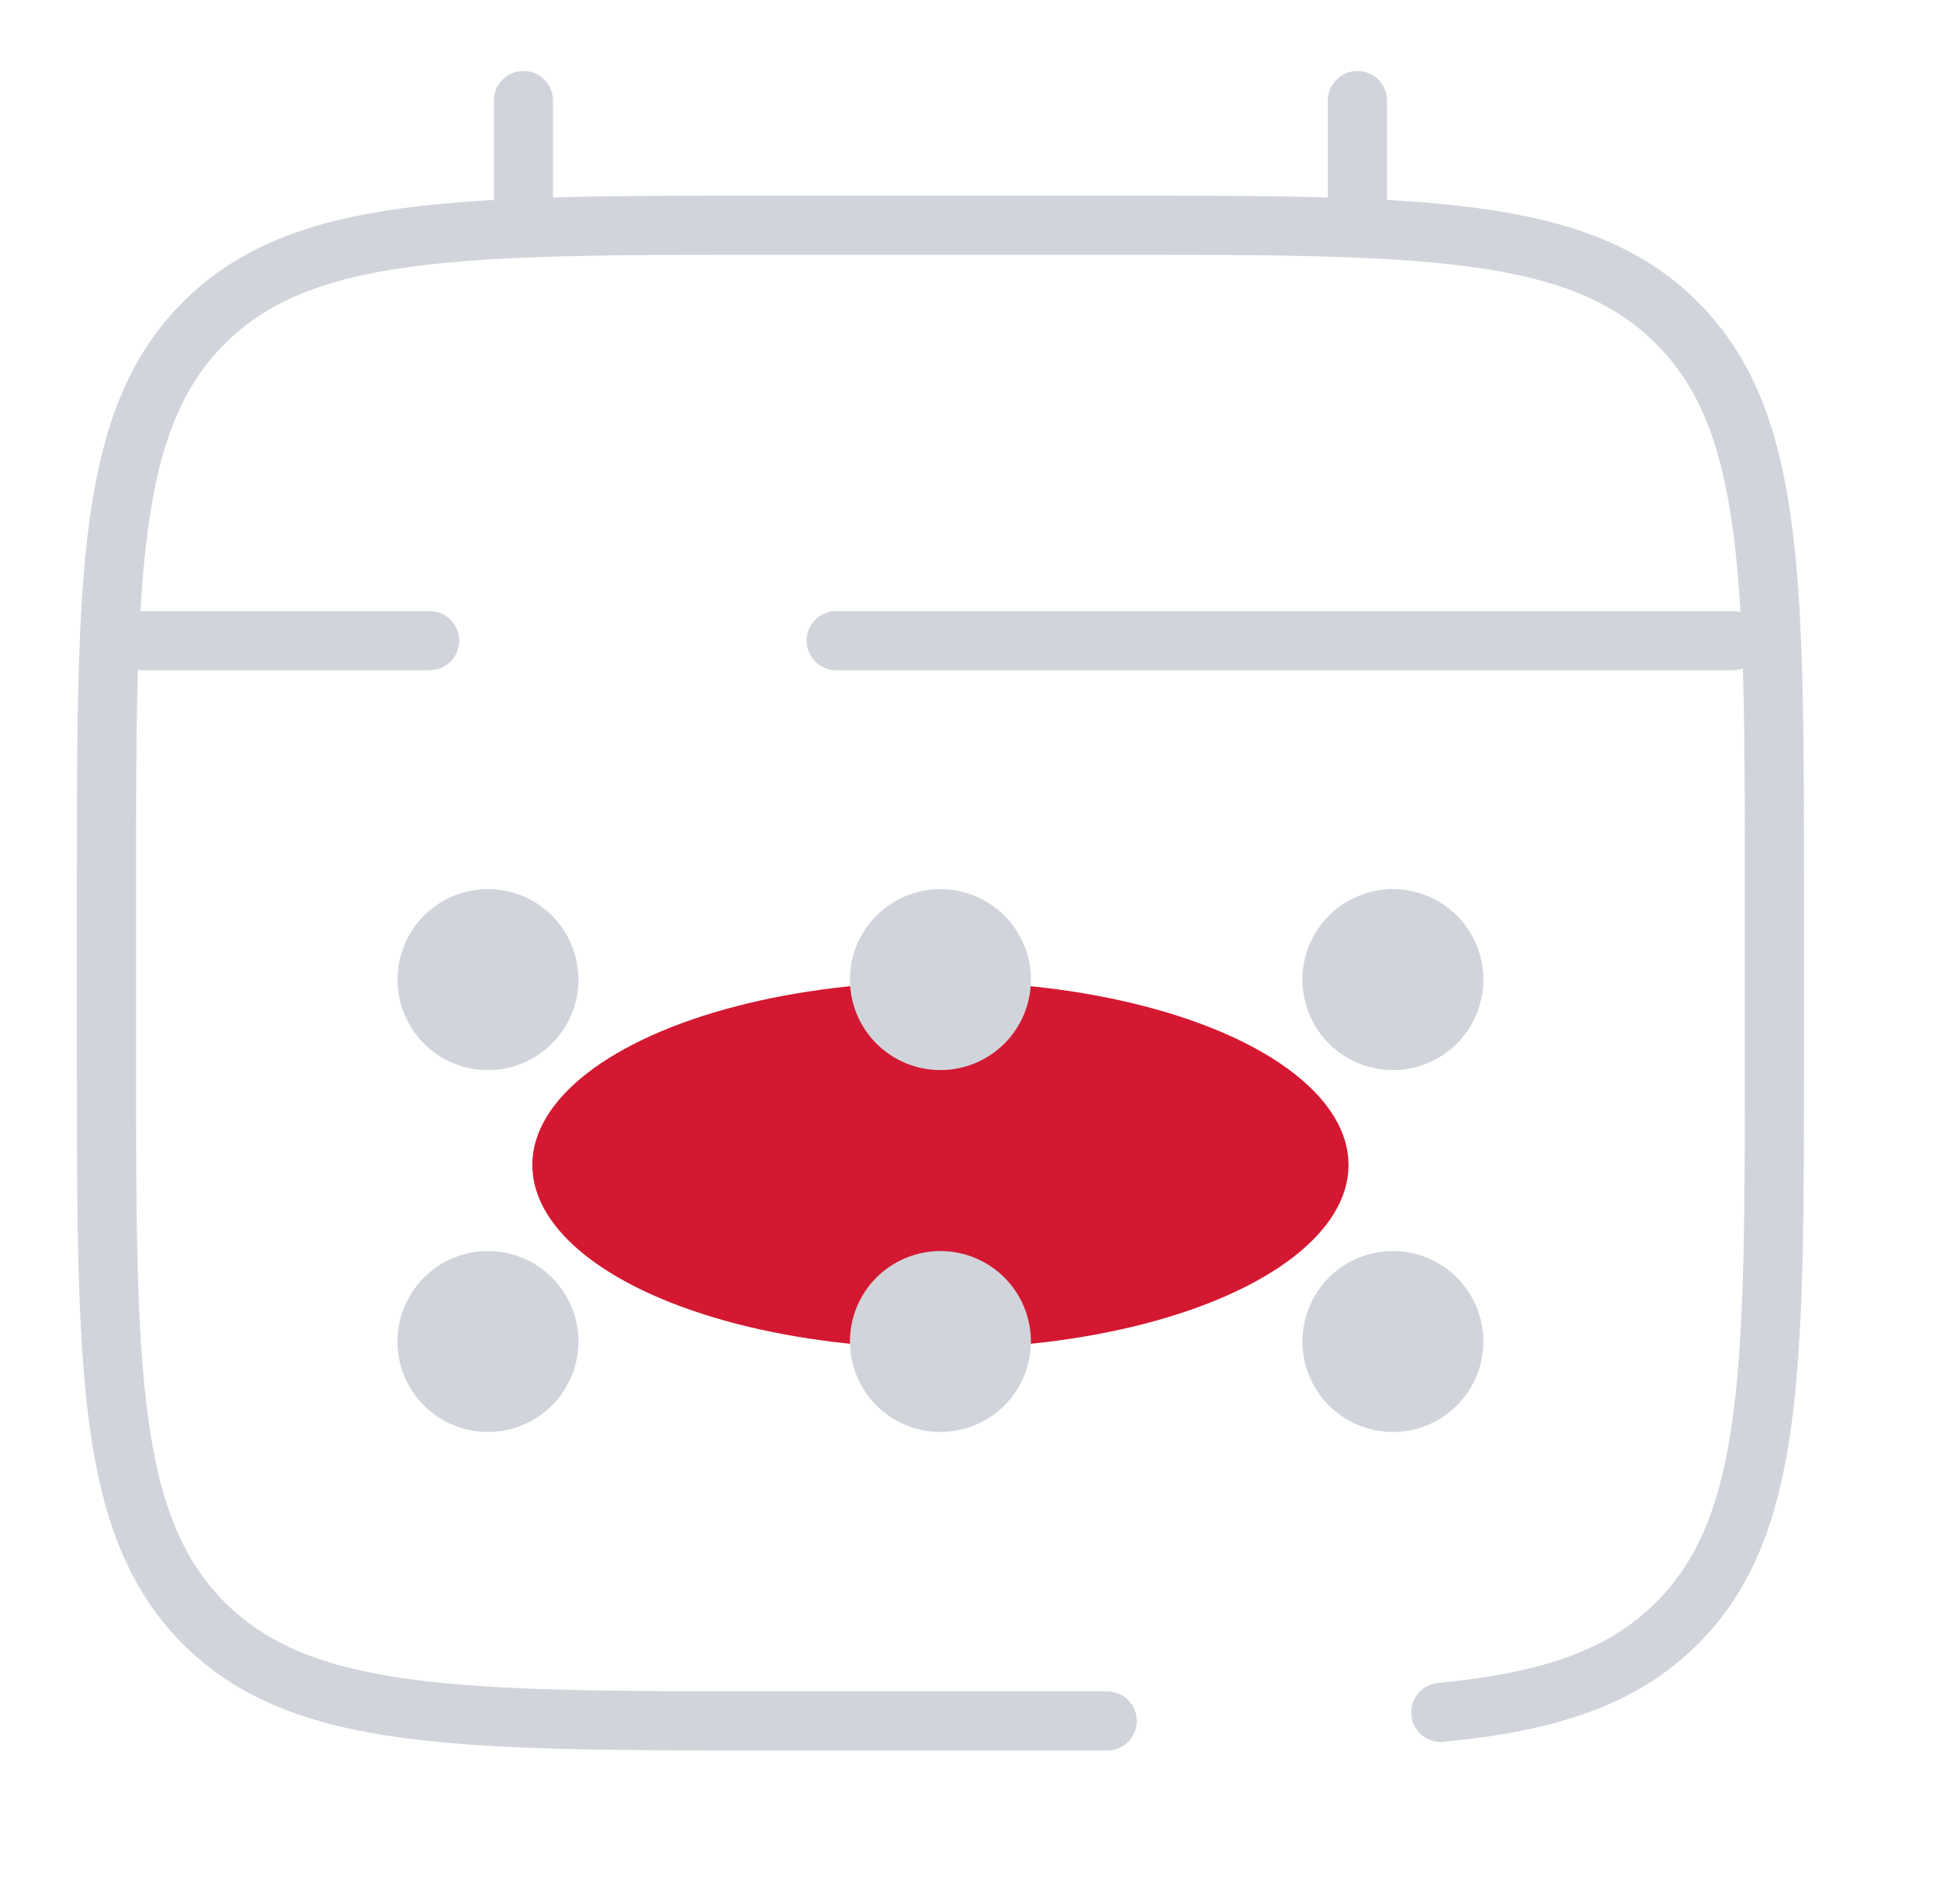
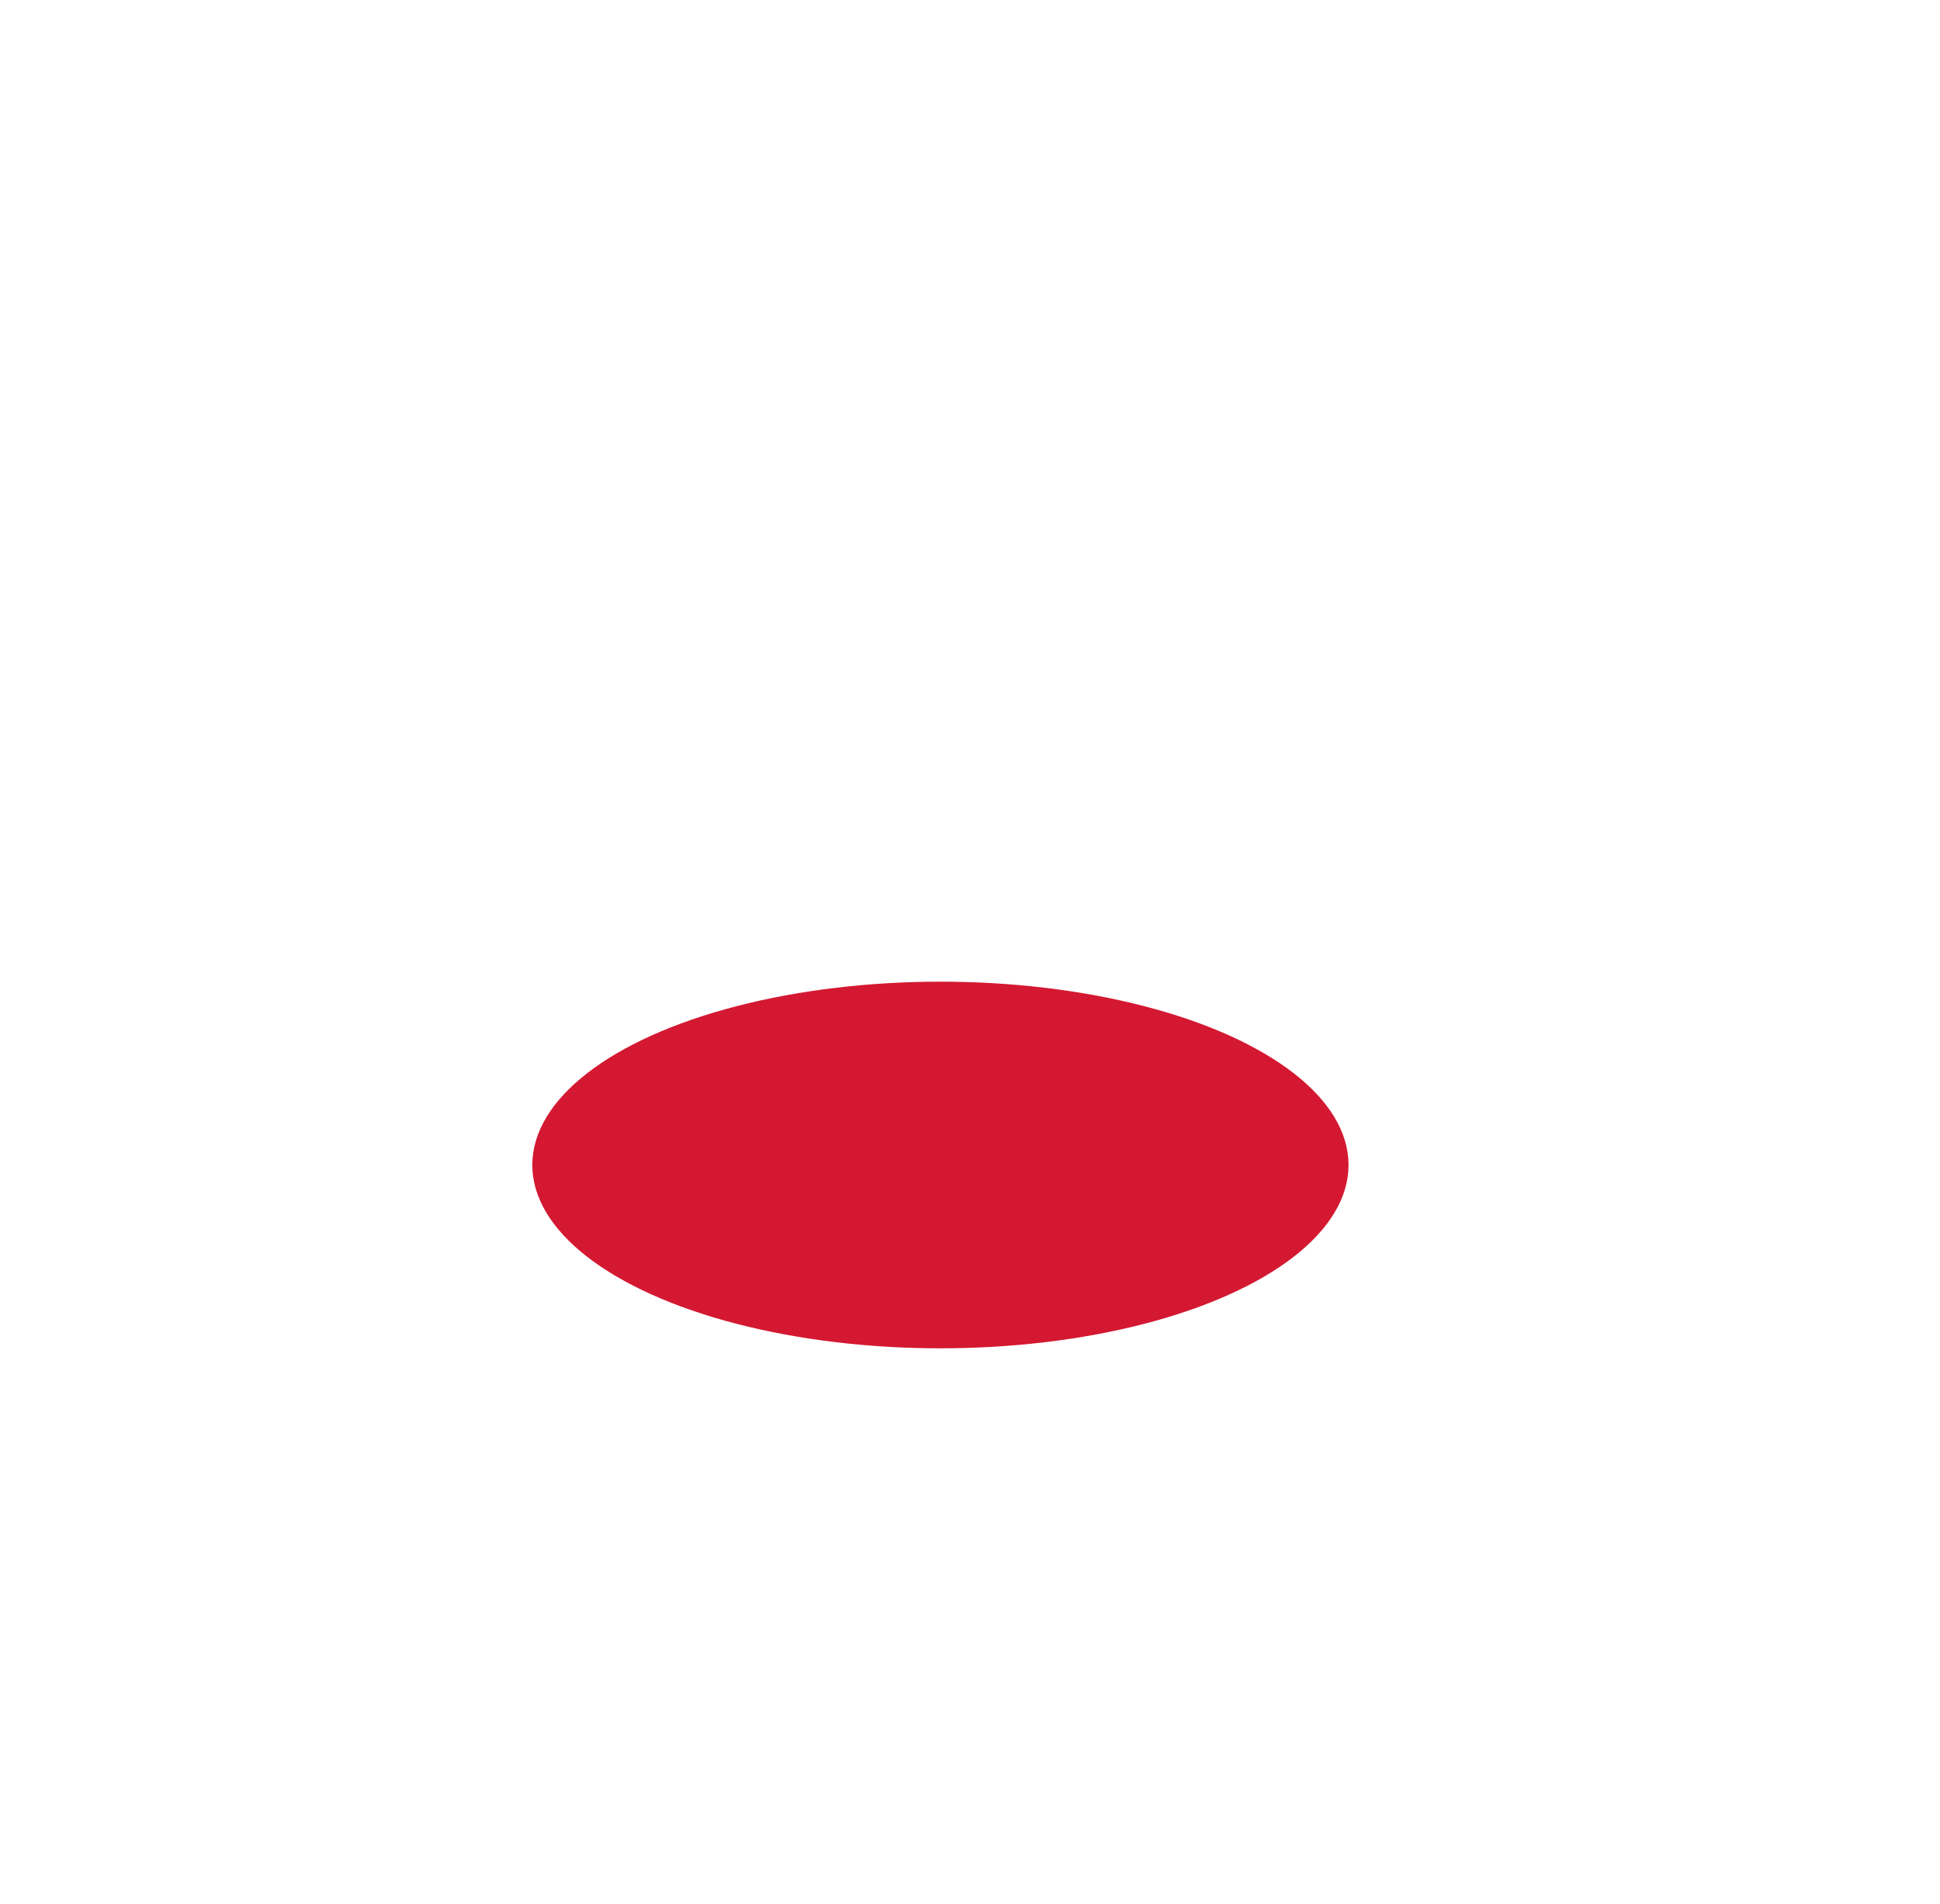
<svg xmlns="http://www.w3.org/2000/svg" width="164" height="161" viewBox="0 0 164 161" fill="none">
  <ellipse cx="79.5" cy="98.5" rx="34.5" ry="15.5" fill="#D41831" />
-   <path d="M93.6 145.5H65.4C38.815 145.5 25.518 145.5 17.263 137.266C9.007 129.032 9 115.789 9 89.295V75.244C9 48.75 9 35.499 17.263 27.273C25.525 19.046 38.815 19.038 65.4 19.038H93.6C120.186 19.038 133.482 19.038 141.737 27.273C149.993 35.507 150 48.75 150 75.244V89.295C150 115.789 150 129.039 141.737 137.266C137.134 141.861 130.965 143.891 121.8 144.783M44.25 19.038V8.5M114.75 19.038V8.5M146.475 54.167H70.688M9.247 54.167H36.319" stroke="#D1D5DB" stroke-width="5" stroke-linecap="round" />
-   <path d="M125.4 113.425C125.4 115.454 124.594 117.4 123.159 118.834C121.724 120.269 119.779 121.075 117.75 121.075C115.721 121.075 113.775 120.269 112.34 118.834C110.906 117.4 110.1 115.454 110.1 113.425C110.1 111.396 110.906 109.45 112.34 108.015C113.775 106.581 115.721 105.775 117.75 105.775C119.779 105.775 121.724 106.581 123.159 108.015C124.594 109.45 125.4 111.396 125.4 113.425ZM125.4 82.825C125.4 84.854 124.594 86.799 123.159 88.234C121.724 89.669 119.779 90.475 117.75 90.475C115.721 90.475 113.775 89.669 112.34 88.234C110.906 86.799 110.1 84.854 110.1 82.825C110.1 80.796 110.906 78.85 112.34 77.415C113.775 75.981 115.721 75.175 117.75 75.175C119.779 75.175 121.724 75.981 123.159 77.415C124.594 78.85 125.4 80.796 125.4 82.825ZM87.15 113.425C87.15 115.454 86.344 117.4 84.909 118.834C83.474 120.269 81.528 121.075 79.5 121.075C77.471 121.075 75.525 120.269 74.09 118.834C72.656 117.4 71.85 115.454 71.85 113.425C71.85 111.396 72.656 109.45 74.09 108.015C75.525 106.581 77.471 105.775 79.5 105.775C81.528 105.775 83.474 106.581 84.909 108.015C86.344 109.45 87.15 111.396 87.15 113.425ZM87.15 82.825C87.15 84.854 86.344 86.799 84.909 88.234C83.474 89.669 81.528 90.475 79.5 90.475C77.471 90.475 75.525 89.669 74.09 88.234C72.656 86.799 71.85 84.854 71.85 82.825C71.85 80.796 72.656 78.85 74.09 77.415C75.525 75.981 77.471 75.175 79.5 75.175C81.528 75.175 83.474 75.981 84.909 77.415C86.344 78.85 87.15 80.796 87.15 82.825ZM48.9 113.425C48.9 115.454 48.094 117.4 46.659 118.834C45.224 120.269 43.279 121.075 41.25 121.075C39.221 121.075 37.275 120.269 35.84 118.834C34.406 117.4 33.6 115.454 33.6 113.425C33.6 111.396 34.406 109.45 35.84 108.015C37.275 106.581 39.221 105.775 41.25 105.775C43.279 105.775 45.224 106.581 46.659 108.015C48.094 109.45 48.9 111.396 48.9 113.425ZM48.9 82.825C48.9 84.854 48.094 86.799 46.659 88.234C45.224 89.669 43.279 90.475 41.25 90.475C39.221 90.475 37.275 89.669 35.84 88.234C34.406 86.799 33.6 84.854 33.6 82.825C33.6 80.796 34.406 78.85 35.84 77.415C37.275 75.981 39.221 75.175 41.25 75.175C43.279 75.175 45.224 75.981 46.659 77.415C48.094 78.85 48.9 80.796 48.9 82.825Z" fill="#D1D5DB" />
</svg>